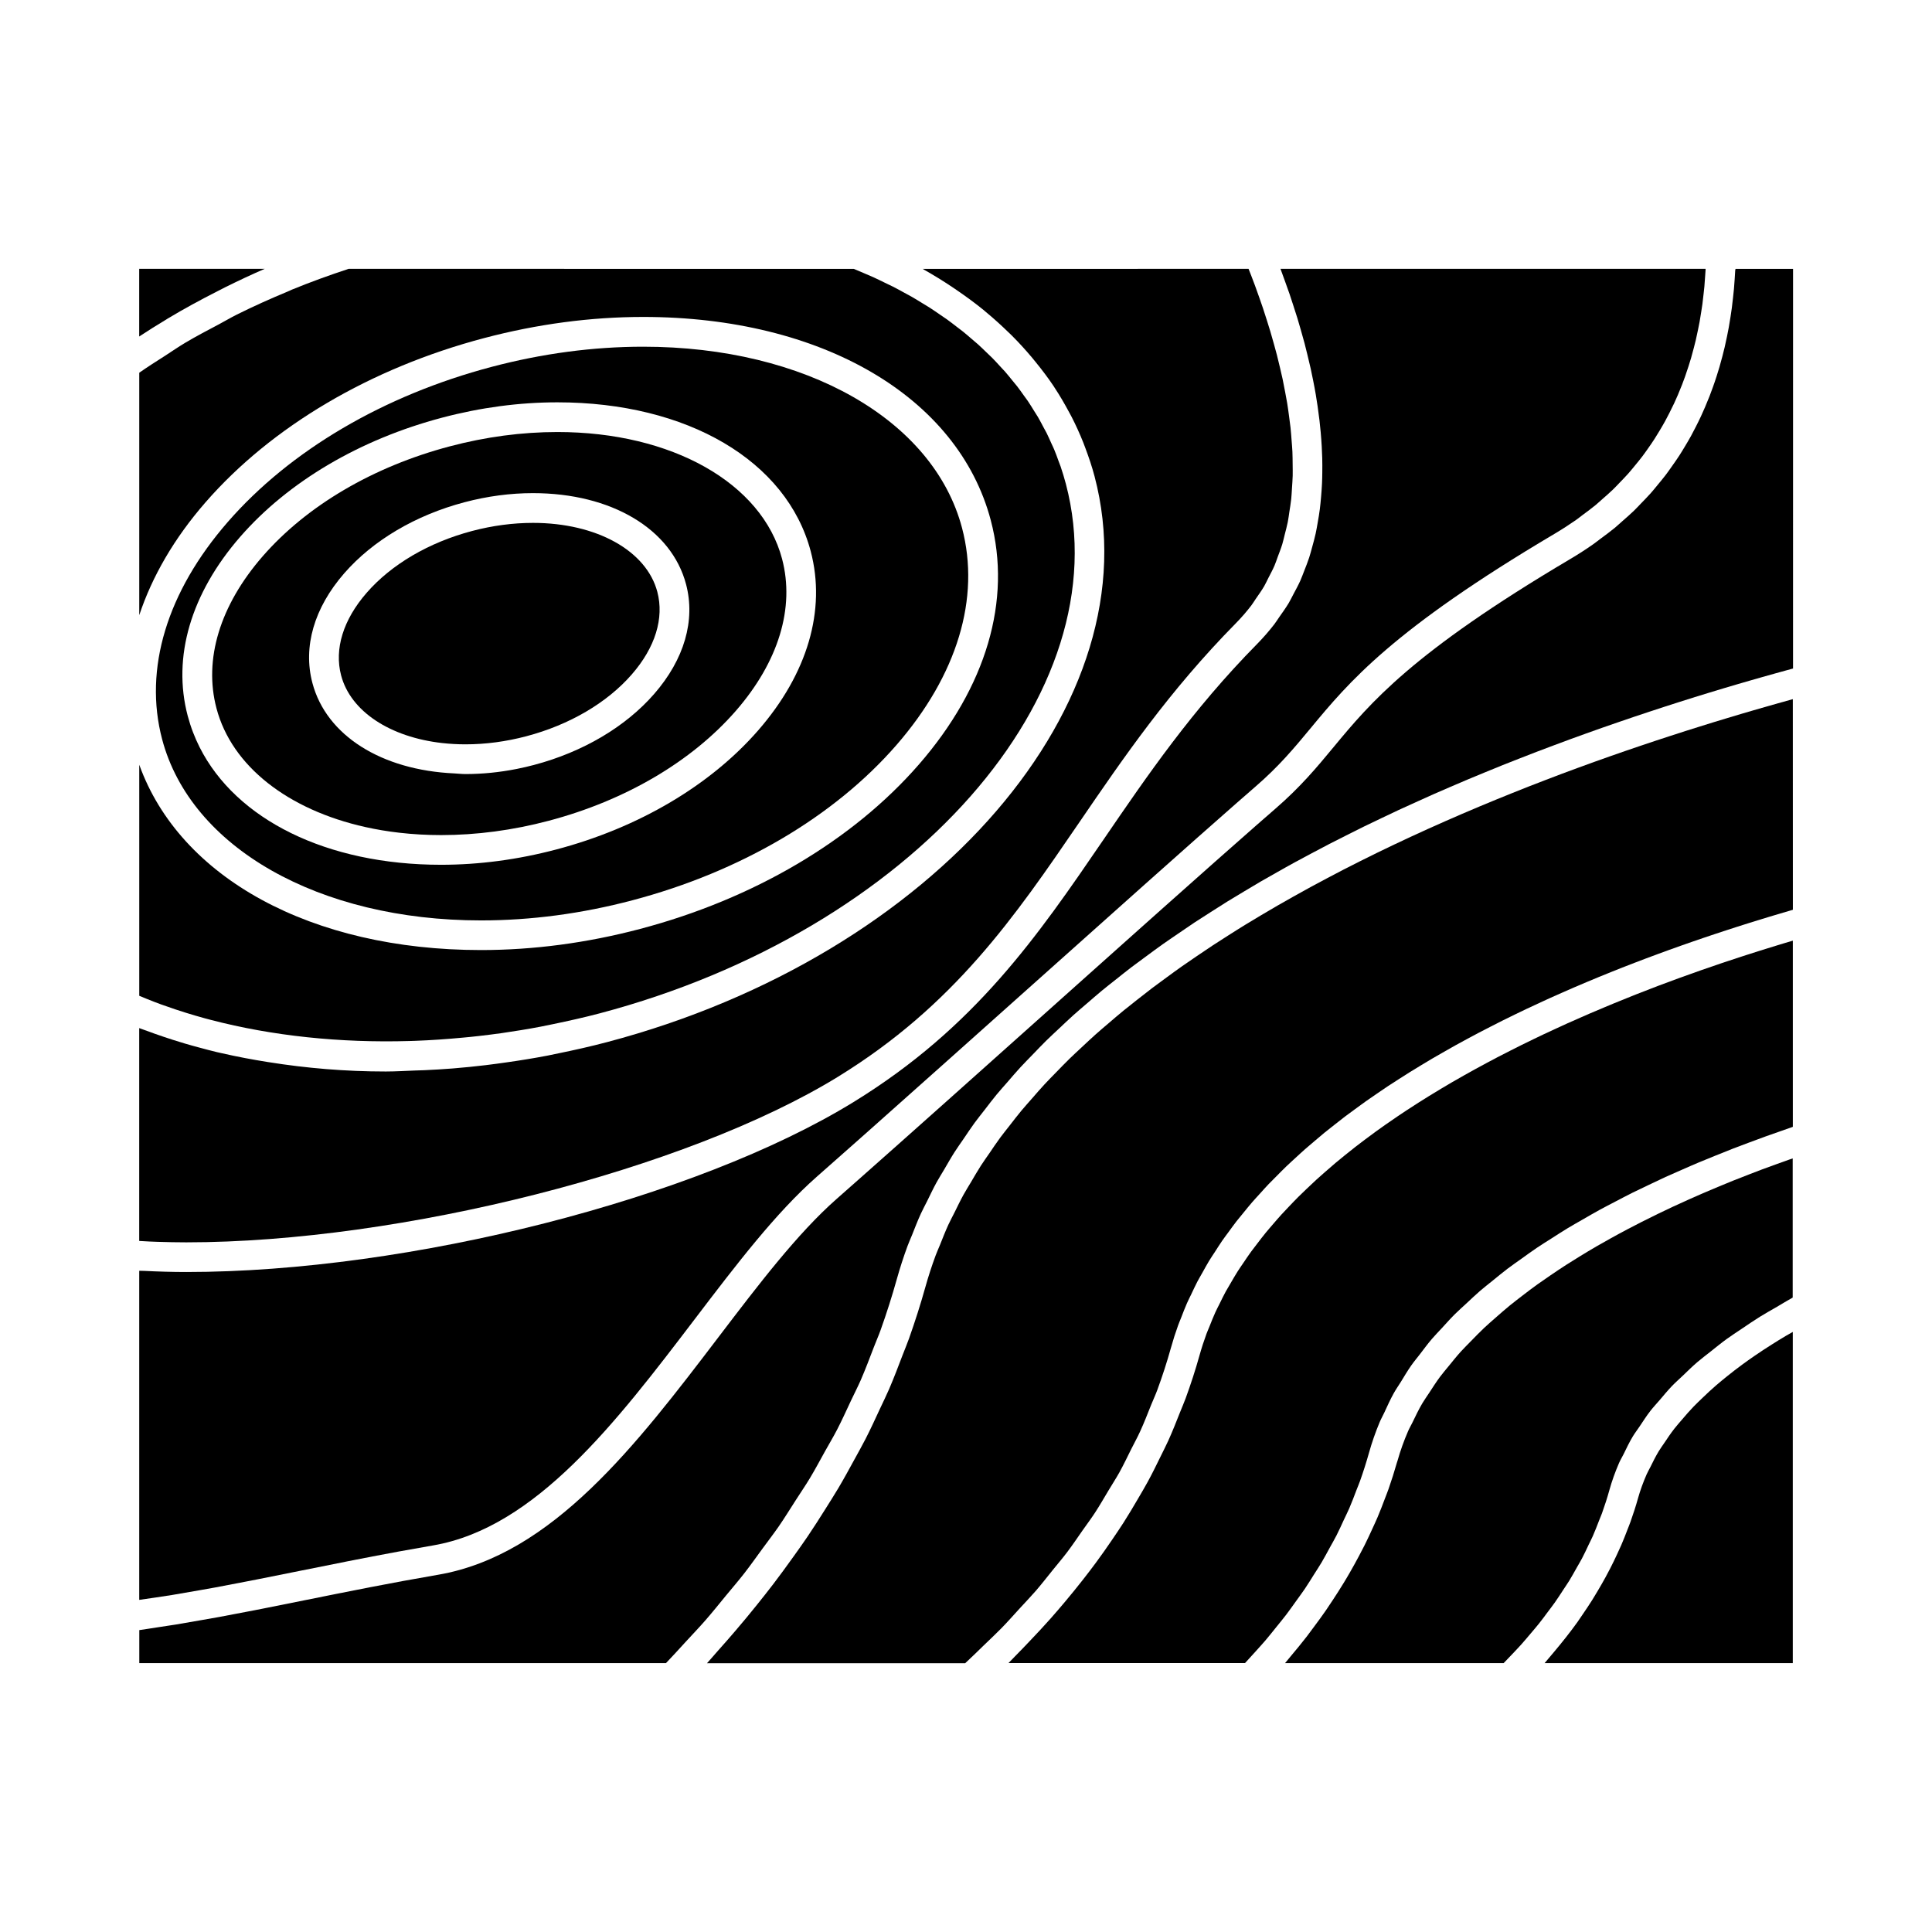
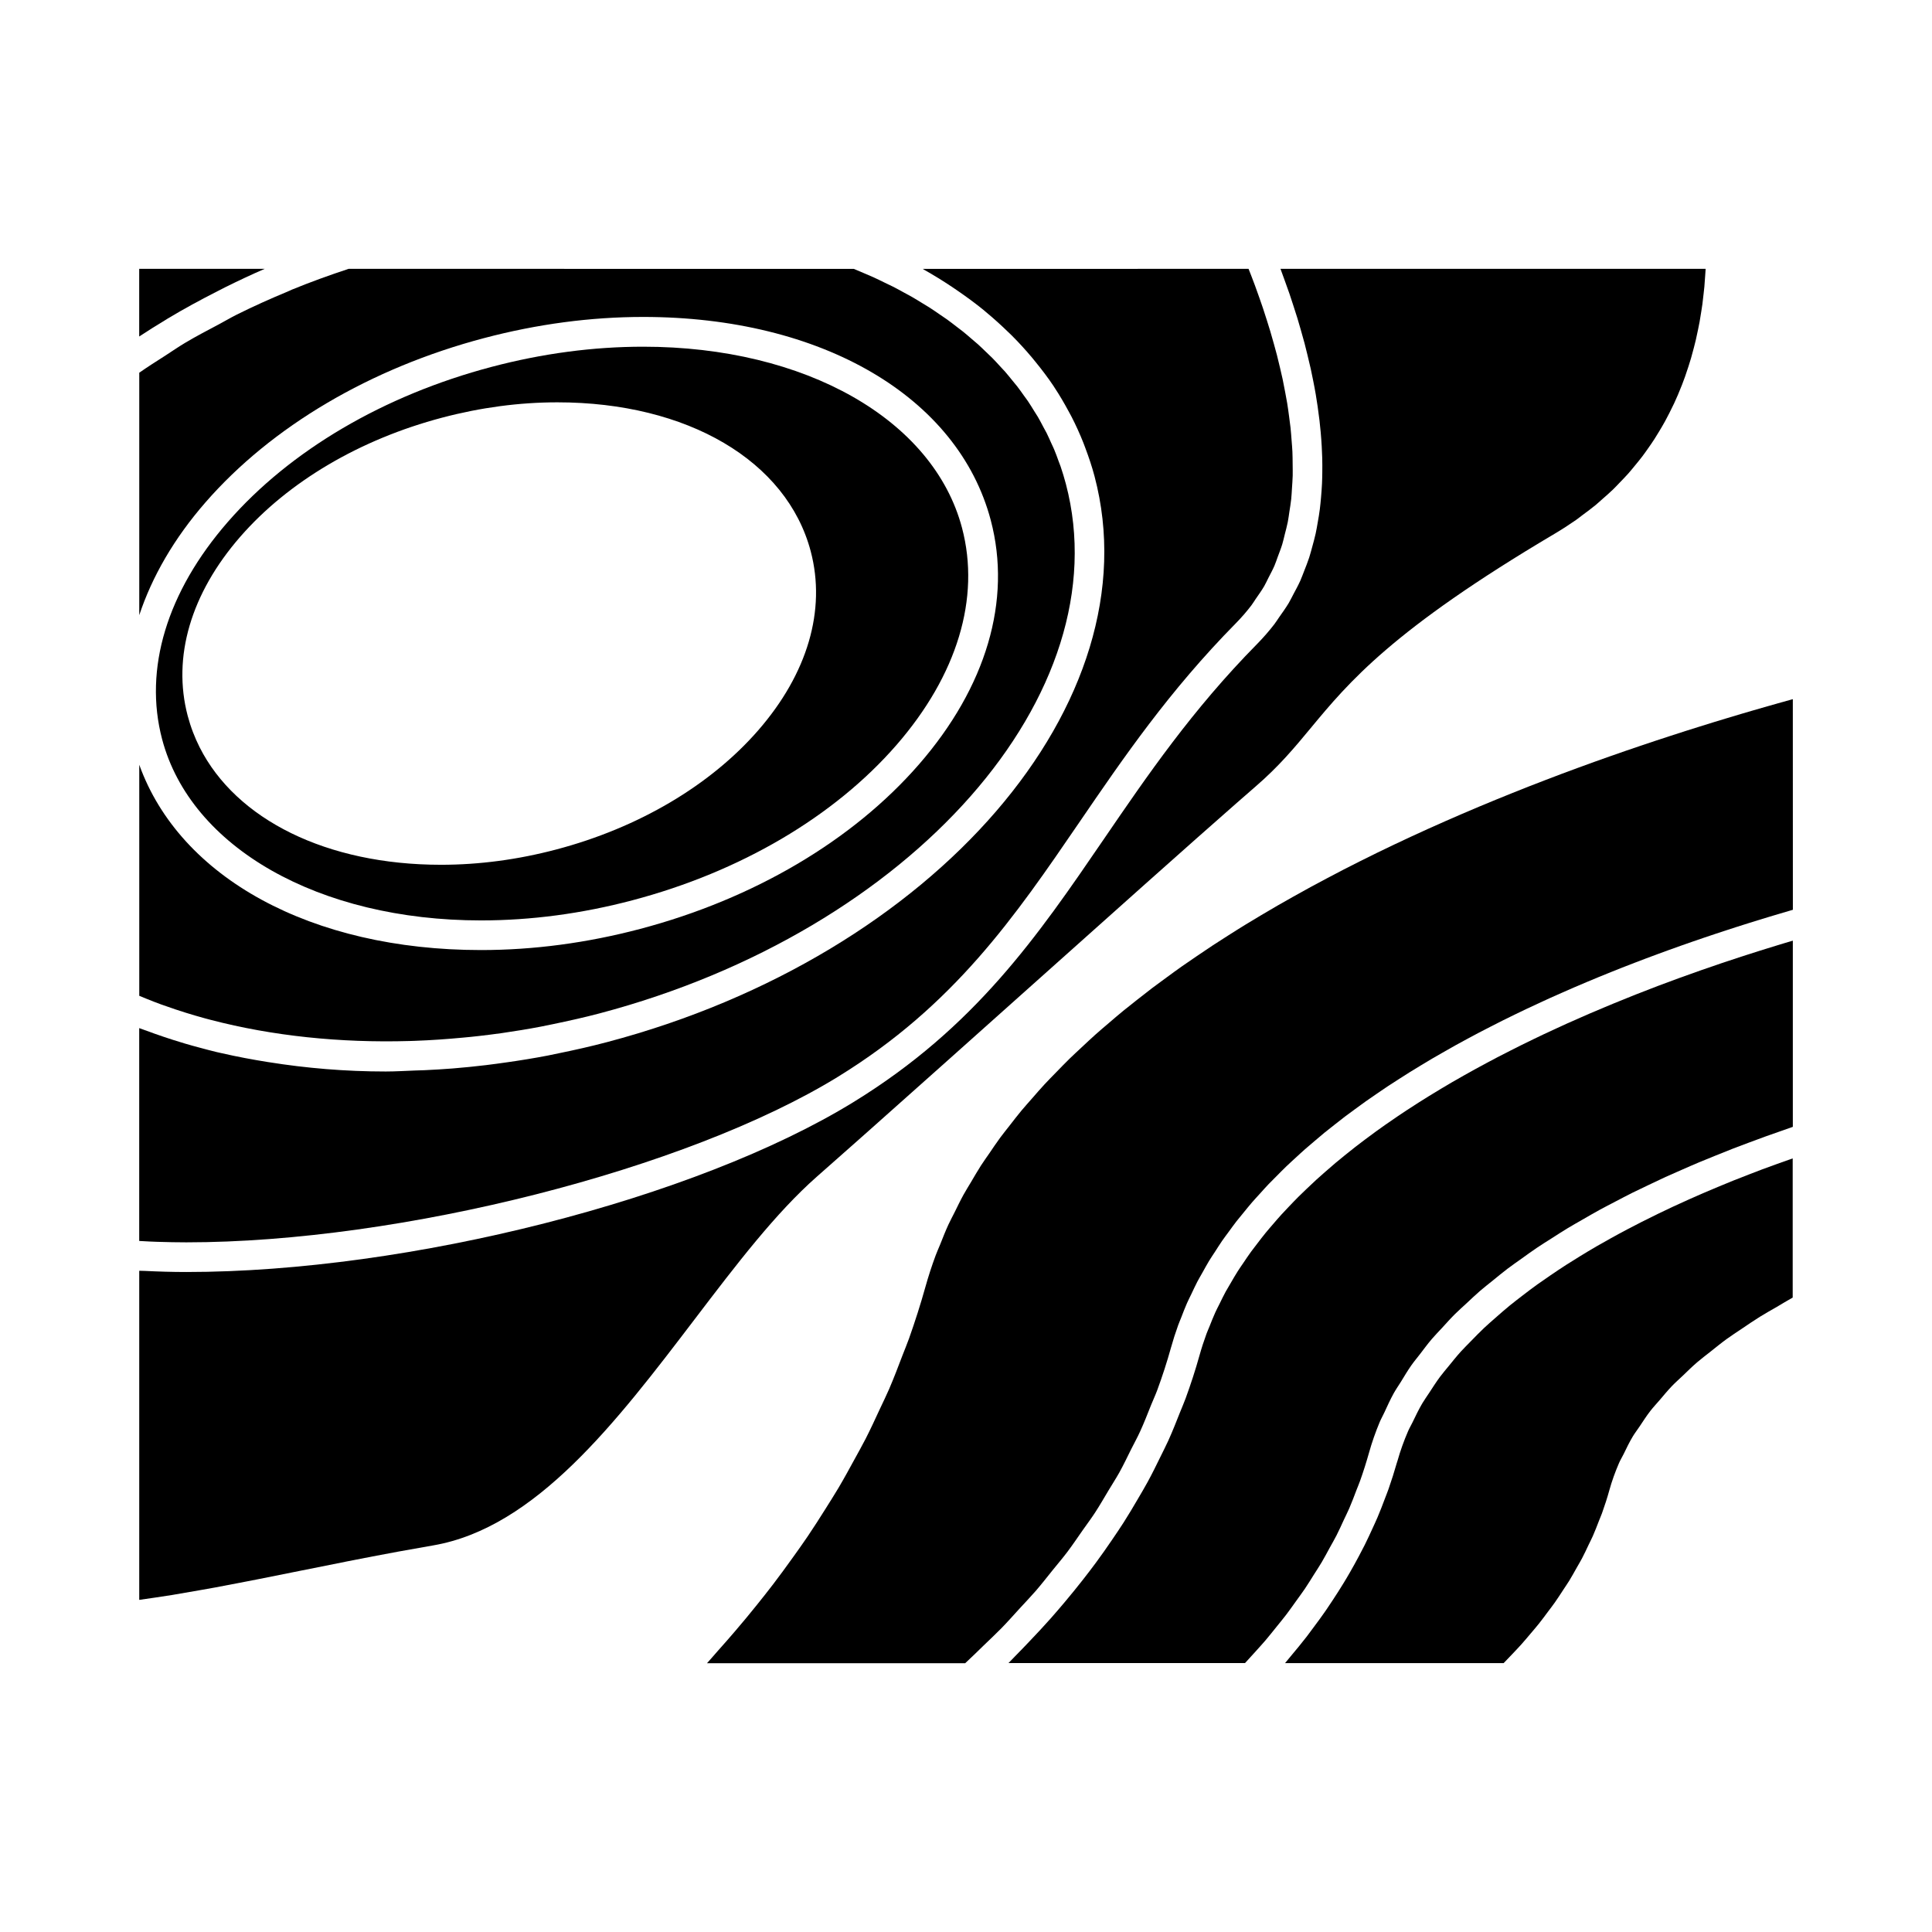
<svg xmlns="http://www.w3.org/2000/svg" fill="#000000" width="800px" height="800px" version="1.1" viewBox="144 144 512 512">
  <g>
    <path d="m188.5 228.39c4.246-2.551 8.645-4.93 13.125-7.211 0.703-0.355 1.395-0.723 2.098-1.074 3.418-1.691 6.875-3.328 10.418-4.856h-33.25v17.926c2.281-1.512 4.613-2.961 6.969-4.383 0.215-0.129 0.426-0.273 0.641-0.402z" />
    <path d="m186.6 410.15c1.242 0.453 2.508 0.891 3.777 1.312 0.98 0.332 1.973 0.645 2.969 0.957 1.625 0.5 3.266 0.988 4.922 1.438 0.535 0.148 1.082 0.285 1.621 0.43 16.27 4.242 34.164 6.125 52.645 5.59 0.52-0.016 1.035-0.031 1.555-0.051 4.152-0.152 8.332-0.445 12.527-0.84 1.438-0.137 2.871-0.262 4.312-0.438 2.027-0.23 4.047-0.488 6.078-0.77 3.438-0.5 6.875-1.051 10.312-1.711 1.105-0.211 2.215-0.453 3.32-0.676 4.082-0.852 8.164-1.754 12.238-2.832 82.805-21.875 138.24-84.82 123.59-140.32-0.414-1.555-0.875-3.09-1.391-4.613-0.164-0.484-0.367-0.949-0.539-1.426-0.371-1.027-0.738-2.062-1.164-3.07-0.219-0.539-0.488-1.059-0.73-1.594-0.418-0.934-0.824-1.867-1.281-2.785-0.27-0.531-0.57-1.043-0.852-1.574-0.477-0.898-0.945-1.805-1.457-2.688-0.305-0.516-0.641-1.008-0.957-1.516-0.539-0.875-1.07-1.754-1.648-2.609-0.355-0.531-0.75-1.035-1.125-1.559-0.582-0.812-1.148-1.637-1.77-2.43-0.398-0.516-0.836-1.012-1.25-1.523-0.641-0.781-1.258-1.57-1.93-2.336-0.438-0.492-0.902-0.973-1.348-1.453-0.691-0.754-1.375-1.512-2.106-2.246-0.484-0.488-1.004-0.957-1.5-1.438-0.734-0.707-1.457-1.422-2.219-2.109-0.523-0.473-1.086-0.922-1.625-1.387-0.781-0.676-1.559-1.359-2.379-2.016-0.551-0.445-1.145-0.871-1.715-1.312-0.84-0.645-1.668-1.297-2.539-1.922-0.598-0.43-1.227-0.84-1.844-1.258-0.883-0.609-1.758-1.219-2.676-1.812-0.641-0.41-1.309-0.793-1.957-1.195-0.93-0.566-1.848-1.145-2.801-1.691-0.691-0.398-1.418-0.77-2.125-1.16-0.957-0.52-1.898-1.051-2.883-1.547-0.75-0.383-1.527-0.738-2.289-1.105-0.98-0.477-1.953-0.961-2.961-1.418-0.793-0.363-1.617-0.699-2.426-1.043-0.902-0.387-1.793-0.777-2.719-1.148l-133.87-0.012c-5.129 1.691-10.16 3.516-15.055 5.519-0.383 0.156-0.734 0.348-1.113 0.504-4.582 1.898-9.074 3.914-13.434 6.086-1.637 0.812-3.168 1.738-4.769 2.586-3.027 1.605-6.07 3.191-8.984 4.93-1.832 1.09-3.555 2.297-5.336 3.441-2.289 1.465-4.594 2.918-6.797 4.465v64.246c3.387-10.195 9.199-20.305 17.539-29.879 17.535-20.133 43.758-35.598 73.84-43.543 14.07-3.715 28.254-5.606 42.172-5.606 47.301 0 83.461 21.148 92.109 53.883 5.602 21.203-1.18 44.199-19.082 64.754-17.535 20.137-43.758 35.602-73.84 43.543-14.066 3.715-28.25 5.602-42.164 5.602h-0.004c-44.961 0-79.789-19.125-90.57-49.105v61.23c0.66 0.277 1.328 0.547 2.004 0.82 1.219 0.496 2.445 0.973 3.695 1.43z" />
-     <path d="m603.85 215.68c-0.035 0.746-0.094 1.512-0.141 2.266-0.059 0.871-0.109 1.738-0.195 2.625-0.066 0.762-0.156 1.531-0.242 2.297-0.102 0.906-0.199 1.816-0.32 2.738-0.105 0.766-0.227 1.543-0.34 2.32-0.148 0.945-0.293 1.883-0.469 2.84-0.141 0.781-0.305 1.57-0.461 2.356-0.195 0.957-0.398 1.91-0.625 2.875-0.188 0.797-0.395 1.594-0.598 2.398-0.246 0.961-0.516 1.922-0.793 2.887-0.234 0.805-0.488 1.609-0.746 2.414-0.309 0.973-0.641 1.941-0.988 2.906-0.289 0.805-0.582 1.602-0.891 2.402-0.379 0.973-0.777 1.938-1.195 2.906-0.34 0.797-0.691 1.594-1.066 2.394-0.445 0.965-0.93 1.926-1.418 2.887-0.402 0.789-0.805 1.574-1.234 2.356-0.531 0.961-1.09 1.91-1.664 2.856-0.461 0.766-0.922 1.539-1.418 2.305-0.613 0.949-1.273 1.879-1.938 2.816-0.523 0.746-1.039 1.492-1.594 2.227-0.707 0.934-1.477 1.852-2.234 2.769-0.586 0.715-1.16 1.434-1.785 2.137-0.82 0.922-1.711 1.828-2.586 2.734-0.641 0.66-1.258 1.332-1.93 1.984-0.973 0.938-2.019 1.844-3.055 2.75-0.672 0.586-1.309 1.191-2.004 1.77-1.191 0.98-2.473 1.922-3.746 2.859-0.637 0.469-1.223 0.961-1.879 1.418-1.973 1.387-4.039 2.723-6.215 4.008-41.965 24.832-52.969 38.105-62.676 49.82-4.496 5.426-8.75 10.547-15.473 16.367-1.441 1.25-3.074 2.672-4.875 4.25-6.406 5.609-15.023 13.262-24.766 21.938-2.082 1.859-4.203 3.746-6.387 5.695-4.344 3.879-8.844 7.894-13.473 12.035-0.965 0.859-1.922 1.715-2.891 2.582-2.625 2.34-5.254 4.695-7.918 7.078-18.059 16.145-36.383 32.527-50.223 44.762-1.977 1.746-3.863 3.41-5.641 4.981-10.395 9.152-20.59 22.531-31.371 36.688-21.629 28.398-43.984 57.754-74.27 62.949-12.492 2.141-24.051 4.477-35.23 6.727-3.836 0.77-7.625 1.539-11.383 2.281-1.297 0.25-2.57 0.492-3.856 0.746-2.551 0.492-5.102 0.988-7.637 1.453-1.469 0.273-2.945 0.52-4.41 0.777-2.312 0.41-4.633 0.82-6.949 1.203-1.594 0.258-3.203 0.488-4.809 0.734-1.645 0.246-3.281 0.523-4.93 0.75v8.75h139.57c1.816-1.879 3.519-3.789 5.266-5.684 1.77-1.922 3.602-3.832 5.289-5.773 1.863-2.137 3.59-4.305 5.363-6.461 1.594-1.938 3.258-3.856 4.781-5.809 1.723-2.211 3.297-4.457 4.93-6.68 1.418-1.941 2.906-3.863 4.258-5.816 1.578-2.289 3-4.613 4.488-6.922 1.238-1.938 2.555-3.852 3.731-5.801 1.438-2.387 2.719-4.809 4.059-7.215 1.055-1.898 2.195-3.789 3.184-5.703 1.324-2.555 2.481-5.144 3.695-7.719 0.844-1.801 1.777-3.59 2.57-5.398 1.27-2.918 2.367-5.863 3.5-8.805 0.57-1.5 1.238-2.984 1.777-4.496 1.594-4.465 3.027-8.957 4.289-13.477 0.836-2.981 1.785-5.918 2.852-8.812 0.363-0.988 0.809-1.938 1.195-2.914 0.75-1.891 1.48-3.789 2.332-5.641 0.516-1.129 1.117-2.219 1.668-3.332 0.812-1.652 1.602-3.328 2.492-4.949 0.652-1.18 1.375-2.32 2.062-3.488 0.891-1.516 1.746-3.043 2.703-4.535 0.75-1.18 1.578-2.32 2.371-3.481 0.977-1.434 1.922-2.883 2.953-4.289 0.852-1.16 1.77-2.289 2.656-3.434 1.055-1.359 2.078-2.734 3.184-4.066 0.949-1.148 1.961-2.262 2.949-3.394 1.117-1.289 2.215-2.594 3.387-3.856 1.035-1.125 2.125-2.215 3.195-3.32 1.191-1.227 2.356-2.473 3.586-3.68 1.105-1.09 2.273-2.152 3.41-3.223 1.254-1.18 2.492-2.371 3.785-3.531 1.176-1.059 2.402-2.082 3.606-3.121 1.312-1.129 2.613-2.273 3.957-3.387 1.242-1.027 2.531-2.027 3.805-3.035 1.359-1.082 2.707-2.168 4.094-3.227 1.309-0.992 2.641-1.957 3.969-2.934 1.406-1.035 2.797-2.074 4.231-3.086 1.355-0.961 2.734-1.883 4.106-2.824 1.449-0.992 2.891-1.988 4.359-2.965 1.387-0.914 2.797-1.801 4.199-2.699 1.492-0.957 2.977-1.914 4.481-2.844 1.422-0.875 2.859-1.73 4.293-2.594 1.523-0.906 3.039-1.832 4.57-2.719 1.453-0.844 2.922-1.664 4.387-2.492 1.539-0.867 3.07-1.742 4.625-2.586 1.477-0.809 2.961-1.59 4.449-2.383 1.559-0.828 3.117-1.664 4.688-2.473 1.492-0.77 2.992-1.523 4.488-2.273 1.562-0.789 3.129-1.574 4.691-2.348 1.523-0.746 3.039-1.465 4.559-2.188 1.555-0.738 3.113-1.484 4.664-2.211 1.516-0.703 3.023-1.387 4.539-2.066 1.574-0.715 3.144-1.426 4.711-2.121 1.492-0.656 2.969-1.297 4.461-1.938 1.578-0.676 3.152-1.359 4.727-2.019 1.492-0.629 2.969-1.234 4.457-1.844 1.547-0.641 3.098-1.273 4.641-1.895 1.484-0.594 2.953-1.172 4.43-1.746 1.527-0.598 3.051-1.195 4.559-1.773 1.465-0.562 2.918-1.105 4.367-1.648 1.5-0.562 2.996-1.125 4.481-1.668 1.422-0.52 2.824-1.027 4.231-1.531 1.484-0.535 2.965-1.066 4.434-1.578 1.387-0.488 2.75-0.961 4.121-1.426 1.441-0.5 2.875-0.988 4.297-1.469 1.34-0.453 2.656-0.887 3.973-1.324 1.41-0.469 2.812-0.93 4.199-1.375 1.27-0.414 2.519-0.809 3.762-1.207 1.387-0.441 2.754-0.875 4.109-1.297 1.211-0.379 2.398-0.738 3.586-1.102 1.328-0.41 2.641-0.805 3.93-1.191 1.133-0.34 2.242-0.668 3.348-0.992 1.289-0.379 2.562-0.75 3.809-1.105 1.066-0.309 2.106-0.605 3.137-0.898 1.211-0.34 2.398-0.676 3.57-1.004 0.98-0.273 1.938-0.539 2.887-0.797 0.57-0.156 1.18-0.332 1.742-0.477l0.004-105.91h-15.23c-0.07 0.141-0.078 0.293-0.09 0.43z" />
    <path d="m615.1 394.49c-0.902 0.273-1.852 0.566-2.785 0.859-0.641 0.199-1.258 0.387-1.91 0.594-1.027 0.324-2.098 0.668-3.164 1.008-0.613 0.199-1.207 0.383-1.828 0.586-1.203 0.387-2.441 0.805-3.68 1.219-0.516 0.172-1.012 0.332-1.531 0.508-3.562 1.203-7.269 2.5-11.074 3.883-0.301 0.109-0.609 0.227-0.914 0.336-1.594 0.582-3.195 1.176-4.828 1.793-0.613 0.23-1.238 0.477-1.859 0.719-1.328 0.508-2.66 1.023-4.008 1.555-0.746 0.293-1.5 0.605-2.25 0.906-1.238 0.5-2.481 0.992-3.731 1.512-0.805 0.332-1.609 0.672-2.418 1.012-1.219 0.508-2.441 1.02-3.668 1.547-0.824 0.355-1.66 0.73-2.488 1.09-1.207 0.531-2.418 1.059-3.637 1.605-0.867 0.387-1.73 0.793-2.598 1.191-1.191 0.547-2.379 1.09-3.57 1.652-0.883 0.414-1.758 0.844-2.641 1.266-1.18 0.566-2.356 1.133-3.531 1.723-0.887 0.441-1.773 0.891-2.664 1.344-1.164 0.586-2.332 1.188-3.496 1.789-0.898 0.469-1.793 0.949-2.691 1.426-1.133 0.605-2.273 1.211-3.394 1.836-0.914 0.504-1.82 1.012-2.734 1.527-1.105 0.625-2.211 1.254-3.312 1.891-0.914 0.531-1.82 1.07-2.731 1.617-1.082 0.645-2.156 1.297-3.223 1.957-0.902 0.551-1.793 1.117-2.691 1.684-1.059 0.672-2.113 1.355-3.164 2.043-0.875 0.578-1.746 1.16-2.617 1.746-1.039 0.703-2.066 1.41-3.086 2.125-0.859 0.605-1.711 1.207-2.555 1.82-1.004 0.723-1.988 1.457-2.969 2.199-0.836 0.629-1.668 1.258-2.492 1.898-0.965 0.75-1.914 1.516-2.859 2.281-0.805 0.652-1.605 1.309-2.398 1.969-0.922 0.777-1.832 1.57-2.734 2.363-0.766 0.676-1.539 1.348-2.293 2.035-0.887 0.809-1.754 1.637-2.617 2.461-0.723 0.691-1.453 1.387-2.164 2.094-0.844 0.84-1.66 1.699-2.477 2.555-0.684 0.715-1.363 1.422-2.027 2.152-0.797 0.875-1.559 1.77-2.324 2.66-0.629 0.734-1.27 1.457-1.875 2.203-0.75 0.914-1.453 1.848-2.168 2.777-0.57 0.75-1.16 1.492-1.711 2.246-0.691 0.957-1.344 1.93-2 2.906-0.516 0.762-1.043 1.508-1.531 2.277-0.641 1.008-1.227 2.035-1.828 3.066-0.441 0.762-0.906 1.512-1.328 2.277-0.594 1.09-1.129 2.211-1.676 3.32-0.355 0.723-0.746 1.438-1.074 2.172-0.566 1.25-1.066 2.519-1.57 3.793-0.246 0.625-0.535 1.238-0.766 1.867-0.703 1.914-1.332 3.852-1.883 5.824-1.066 3.816-2.297 7.594-3.668 11.348-0.453 1.238-0.996 2.457-1.484 3.688-0.988 2.504-1.973 5-3.09 7.473-0.66 1.453-1.41 2.891-2.113 4.34-1.086 2.219-2.172 4.441-3.371 6.633-0.828 1.523-1.73 3.027-2.613 4.539-1.219 2.09-2.457 4.172-3.773 6.234-0.988 1.539-2.027 3.066-3.066 4.594-1.363 2.004-2.766 4.004-4.231 5.988-1.125 1.527-2.289 3.039-3.469 4.551-1.531 1.957-3.113 3.898-4.734 5.832-1.254 1.492-2.519 2.969-3.824 4.445-1.711 1.926-3.488 3.836-5.301 5.734-1.359 1.434-2.719 2.867-4.129 4.281-0.594 0.594-1.133 1.203-1.738 1.801h62.684c0.918-0.98 1.801-1.969 2.688-2.953 0.914-1.023 1.859-2.043 2.738-3.074 1.023-1.203 1.977-2.414 2.953-3.625 0.844-1.051 1.715-2.09 2.519-3.148 0.934-1.223 1.793-2.461 2.684-3.699 0.762-1.066 1.555-2.125 2.281-3.195 0.844-1.25 1.617-2.519 2.41-3.777 0.676-1.074 1.391-2.144 2.031-3.227 0.766-1.297 1.457-2.609 2.172-3.914 0.582-1.066 1.203-2.125 1.754-3.195 0.707-1.387 1.328-2.785 1.977-4.184 0.473-1.008 0.98-2.016 1.422-3.027 0.688-1.59 1.281-3.195 1.895-4.801 0.32-0.836 0.684-1.664 0.98-2.508 0.871-2.449 1.652-4.922 2.352-7.406 0.77-2.769 1.723-5.469 2.824-8.109 0.363-0.871 0.84-1.695 1.238-2.555 0.805-1.738 1.586-3.484 2.523-5.164 0.555-0.996 1.227-1.945 1.832-2.922 0.914-1.48 1.785-2.977 2.797-4.414 0.715-1.02 1.531-1.977 2.297-2.977 1.023-1.332 2.012-2.688 3.117-3.984 0.855-1.004 1.801-1.957 2.703-2.938 1.125-1.223 2.215-2.461 3.406-3.648 0.98-0.977 2.035-1.898 3.059-2.852 1.219-1.133 2.402-2.277 3.68-3.375 1.082-0.93 2.231-1.816 3.348-2.723 1.309-1.059 2.586-2.129 3.941-3.152 1.172-0.883 2.394-1.727 3.594-2.582 1.379-0.988 2.738-1.984 4.156-2.938 1.242-0.84 2.531-1.637 3.805-2.445 1.438-0.918 2.859-1.848 4.328-2.734 1.312-0.789 2.644-1.539 3.977-2.305 1.484-0.855 2.953-1.715 4.465-2.539 1.363-0.746 2.746-1.453 4.121-2.172 1.516-0.789 3.019-1.59 4.543-2.352 1.395-0.691 2.801-1.355 4.215-2.027 1.539-0.734 3.07-1.469 4.613-2.18 1.418-0.645 2.832-1.258 4.258-1.879 1.543-0.676 3.082-1.359 4.625-2.004 1.426-0.598 2.852-1.172 4.273-1.746 1.539-0.621 3.074-1.242 4.609-1.844 1.426-0.551 2.84-1.082 4.258-1.609 1.512-0.566 3.012-1.133 4.512-1.668 1.426-0.516 2.84-1.004 4.25-1.496 0.98-0.34 1.977-0.707 2.953-1.039v-49.344c-0.641 0.188-1.301 0.387-1.961 0.582-0.684 0.219-1.352 0.41-2.055 0.621z" />
    <path d="m271.47 387.92c13.234 0 26.742-1.793 40.156-5.344 28.574-7.547 53.402-22.148 69.914-41.102 16.137-18.531 22.32-38.98 17.406-57.574-7.594-28.723-41.547-48.02-84.5-48.02-13.234 0-26.75 1.801-40.164 5.344-28.574 7.547-53.402 22.141-69.914 41.102-16.145 18.531-22.32 38.977-17.406 57.574 7.59 28.719 41.547 48.02 84.508 48.02zm-76.305-49.82c-0.551-1.426-1.023-2.898-1.422-4.394-4.113-15.57 0.828-32.422 13.922-47.457 12.723-14.605 31.723-25.82 53.52-31.57 10.18-2.691 20.453-4.059 30.527-4.059 34.449 0 60.797 15.496 67.137 39.477 4.113 15.57-0.828 32.426-13.922 47.457-12.723 14.605-31.723 25.82-53.52 31.57-10.18 2.691-20.445 4.051-30.523 4.051-30.285 0-54.312-11.973-63.984-31.152-0.637-1.27-1.223-2.582-1.734-3.922z" />
    <path d="m185.89 473.1c2.445 0.078 4.934 0.133 7.488 0.133 56.809 0 132.66-19.27 172.69-43.875 30.828-18.945 46.91-42.484 63.941-67.398 11.715-17.141 23.832-34.863 41.527-52.812 1.5-1.527 2.871-3.113 4.121-4.754 0.418-0.547 0.75-1.141 1.141-1.699 0.777-1.117 1.574-2.231 2.25-3.394 0.402-0.699 0.719-1.426 1.086-2.141 0.555-1.082 1.145-2.152 1.621-3.266 0.336-0.777 0.586-1.59 0.883-2.383 0.402-1.09 0.84-2.168 1.176-3.281 0.258-0.844 0.441-1.715 0.656-2.57 0.277-1.102 0.582-2.188 0.805-3.312 0.18-0.898 0.289-1.816 0.426-2.723 0.172-1.113 0.363-2.219 0.484-3.352 0.102-0.934 0.137-1.879 0.199-2.824 0.074-1.129 0.164-2.258 0.195-3.402 0.02-0.957 0-1.926-0.012-2.891-0.012-1.145-0.012-2.281-0.062-3.434-0.047-0.98-0.133-1.969-0.211-2.949-0.09-1.148-0.164-2.297-0.289-3.449-0.109-0.992-0.25-1.984-0.383-2.977-0.152-1.148-0.305-2.297-0.492-3.449-0.164-0.996-0.355-1.996-0.547-2.992-0.215-1.141-0.426-2.281-0.668-3.418-0.215-0.996-0.445-1.988-0.684-2.981-0.27-1.133-0.535-2.266-0.824-3.391-0.25-0.988-0.523-1.957-0.797-2.934-0.316-1.117-0.625-2.234-0.957-3.348-0.289-0.965-0.594-1.922-0.891-2.875-0.348-1.098-0.699-2.195-1.059-3.281-0.32-0.938-0.641-1.863-0.965-2.793-0.379-1.074-0.762-2.144-1.148-3.203-0.336-0.906-0.676-1.801-1.02-2.691-0.227-0.586-0.457-1.172-0.688-1.746l-86.344 0.008c0.125 0.074 0.234 0.152 0.367 0.227 2.562 1.449 5.023 2.969 7.398 4.555 0.5 0.332 0.988 0.668 1.48 1.008 2.363 1.625 4.648 3.301 6.816 5.059 0.215 0.172 0.414 0.363 0.625 0.535 2.035 1.684 3.969 3.426 5.82 5.223 0.34 0.332 0.691 0.652 1.023 0.98 1.891 1.883 3.668 3.832 5.352 5.832 0.348 0.414 0.688 0.836 1.023 1.25 1.68 2.066 3.285 4.172 4.746 6.356 0.082 0.125 0.156 0.258 0.242 0.383 1.402 2.113 2.664 4.289 3.852 6.496 0.227 0.426 0.469 0.844 0.688 1.273 1.156 2.25 2.199 4.555 3.133 6.902 0.184 0.469 0.355 0.945 0.535 1.418 0.918 2.449 1.758 4.934 2.43 7.477 15.766 59.695-42.188 126.96-129.19 149.94-4.266 1.129-8.555 2.094-12.844 2.969-0.977 0.203-1.945 0.418-2.918 0.605-3.586 0.688-7.168 1.27-10.746 1.777-1.875 0.273-3.742 0.523-5.609 0.75-2.938 0.348-5.879 0.652-8.801 0.883-2.508 0.203-5 0.34-7.5 0.461-0.828 0.035-1.66 0.051-2.492 0.082-2.578 0.094-5.164 0.262-7.731 0.262h-0.004c-10.66 0-21.059-0.875-31.066-2.481-0.051-0.012-0.105-0.016-0.152-0.02-4.137-0.66-8.219-1.422-12.207-2.34-0.445-0.105-0.902-0.195-1.355-0.301-1.512-0.363-2.992-0.762-4.477-1.16-1.285-0.34-2.57-0.691-3.836-1.066-1.156-0.34-2.297-0.699-3.438-1.059-1.574-0.504-3.133-1.035-4.676-1.578-0.93-0.332-1.859-0.656-2.769-1.004-0.453-0.168-0.918-0.32-1.363-0.492v56.406c0.922 0.051 1.832 0.109 2.777 0.152 0.73 0.023 1.465 0.062 2.215 0.086z" />
-     <path d="m240.79 363.17c2.914 0.652 5.934 1.16 9.059 1.516 3.562 0.41 7.254 0.621 11.043 0.621 9.395 0 18.988-1.273 28.52-3.793 20.285-5.359 37.895-15.703 49.594-29.133 11.324-13.004 15.676-27.312 12.25-40.277-5.316-20.105-29.238-33.613-59.527-33.613-9.398 0-18.992 1.273-28.52 3.793-20.285 5.359-37.895 15.703-49.594 29.133-11.324 13.004-15.676 27.312-12.25 40.277 4.051 15.395 19.027 26.922 39.426 31.477zm-5.57-67.234c7.598-8.727 18.918-15.418 31.887-18.84 6.047-1.602 12.148-2.41 18.141-2.41 20.766 0 36.688 9.477 40.562 24.141 2.531 9.582-0.461 19.902-8.43 29.055-7.598 8.727-18.918 15.418-31.887 18.84-1.512 0.398-3.027 0.75-4.543 1.051-4.551 0.902-9.102 1.359-13.594 1.359-1.023 0-1.973-0.125-2.969-0.172-19.277-0.875-33.914-10.023-37.598-23.969-2.535-9.59 0.457-19.902 8.43-29.055z" />
    <path d="m189.77 566.66c2.305-0.379 4.613-0.781 6.922-1.195 1.402-0.246 2.797-0.488 4.203-0.746 2.625-0.488 5.266-0.996 7.91-1.512 1.098-0.215 2.184-0.414 3.281-0.637 3.195-0.637 6.422-1.281 9.684-1.938 0.52-0.105 1.02-0.203 1.539-0.309 8.43-1.699 17.066-3.441 26.176-5.121 3.039-0.555 6.125-1.105 9.277-1.648 27.23-4.672 48.645-32.777 69.344-59.957 11.031-14.484 21.449-28.16 32.434-37.828 3.098-2.723 6.559-5.789 10.223-9.035 1.387-1.227 2.809-2.488 4.258-3.777 12.348-10.969 26.906-23.984 41.348-36.887 21.969-19.637 42.867-38.32 55.512-49.398 1.805-1.586 3.441-3.012 4.891-4.266 6.234-5.391 10.281-10.27 14.562-15.434 10.117-12.203 21.59-26.035 64.73-51.566 1.977-1.172 3.856-2.394 5.652-3.648 0.598-0.418 1.133-0.867 1.715-1.297 1.156-0.859 2.32-1.711 3.402-2.602 0.645-0.535 1.234-1.09 1.859-1.637 0.934-0.82 1.875-1.637 2.75-2.481 0.621-0.598 1.188-1.211 1.773-1.82 0.793-0.824 1.602-1.645 2.348-2.488 0.566-0.641 1.09-1.301 1.633-1.953 0.688-0.836 1.379-1.668 2.027-2.519 0.516-0.676 0.988-1.363 1.477-2.051 0.598-0.852 1.195-1.699 1.746-2.562 0.453-0.699 0.875-1.406 1.301-2.109 0.52-0.871 1.035-1.738 1.516-2.613 0.387-0.715 0.766-1.426 1.129-2.152 0.445-0.875 0.883-1.758 1.297-2.644 0.336-0.73 0.656-1.453 0.973-2.184 0.379-0.887 0.746-1.777 1.09-2.672 0.285-0.73 0.555-1.453 0.812-2.184 0.32-0.898 0.625-1.801 0.906-2.699 0.23-0.723 0.457-1.441 0.672-2.168 0.262-0.906 0.504-1.812 0.738-2.715 0.184-0.715 0.371-1.422 0.535-2.129 0.215-0.906 0.402-1.816 0.586-2.719 0.141-0.699 0.289-1.395 0.414-2.082 0.168-0.914 0.309-1.82 0.445-2.723 0.102-0.66 0.215-1.328 0.301-1.984 0.125-0.945 0.227-1.867 0.324-2.801 0.066-0.598 0.141-1.203 0.195-1.801 0.09-0.992 0.152-1.969 0.215-2.945 0.031-0.508 0.078-1.027 0.105-1.531 0-0.082 0-0.164 0.004-0.246l-112.66-0.008c0.043 0.109 0.082 0.23 0.125 0.34 0.355 0.949 0.699 1.926 1.051 2.891 0.41 1.129 0.82 2.246 1.211 3.391 0.336 0.988 0.656 1.984 0.98 2.981 0.383 1.164 0.766 2.332 1.125 3.512 0.309 1.004 0.586 2.016 0.883 3.027 0.348 1.203 0.688 2.394 1.008 3.606 0.273 1.023 0.52 2.059 0.77 3.086 0.301 1.219 0.594 2.441 0.867 3.668 0.23 1.039 0.438 2.078 0.645 3.121 0.246 1.234 0.484 2.465 0.691 3.707 0.18 1.051 0.336 2.094 0.492 3.144 0.184 1.242 0.348 2.488 0.492 3.731 0.121 1.043 0.227 2.082 0.32 3.121 0.109 1.25 0.203 2.5 0.273 3.742 0.059 1.035 0.105 2.066 0.133 3.102 0.031 1.242 0.031 2.488 0.016 3.727-0.012 1.02-0.031 2.043-0.078 3.055-0.059 1.238-0.156 2.465-0.262 3.695-0.09 0.996-0.18 1.996-0.305 2.984-0.152 1.227-0.363 2.441-0.578 3.652-0.168 0.965-0.332 1.938-0.539 2.887-0.27 1.211-0.598 2.402-0.93 3.602-0.258 0.922-0.492 1.852-0.789 2.762-0.395 1.207-0.871 2.383-1.332 3.562-0.34 0.859-0.652 1.738-1.027 2.582-0.547 1.211-1.191 2.383-1.82 3.562-0.414 0.77-0.781 1.562-1.234 2.324-0.766 1.273-1.645 2.504-2.519 3.738-0.438 0.613-0.812 1.254-1.281 1.859-1.395 1.805-2.914 3.562-4.578 5.254-17.203 17.449-29.109 34.879-40.629 51.73-17.52 25.633-34.066 49.844-66.324 69.668-41.773 25.672-117.79 45.039-176.81 45.039-3.824 0-7.5-0.117-11.082-0.293-0.457-0.02-0.957-0.012-1.406-0.035v87.215c1.453-0.203 2.906-0.41 4.356-0.629 1.5-0.215 3.008-0.441 4.512-0.688z" />
-     <path d="m261.23 340.92c1.973 0.219 4.023 0.336 6.125 0.336 5.312 0 10.738-0.719 16.129-2.144 11.457-3.027 21.387-8.852 27.957-16.398 6.203-7.121 8.602-14.887 6.758-21.867-2.891-10.93-16.133-18.277-32.953-18.277-5.312 0-10.738 0.723-16.129 2.144-11.457 3.027-21.387 8.848-27.961 16.398-6.203 7.121-8.602 14.887-6.758 21.875 2.527 9.555 12.984 16.379 26.832 17.934z" />
-     <path d="m613.59 500.28c-1.574 0.992-3.106 1.996-4.586 3.012-1.125 0.77-2.219 1.547-3.285 2.332-1.402 1.027-2.738 2.066-4.039 3.113-0.988 0.797-1.969 1.594-2.898 2.398-1.234 1.066-2.387 2.144-3.516 3.234-0.844 0.809-1.699 1.617-2.492 2.441-1.074 1.117-2.051 2.25-3.019 3.391-0.691 0.809-1.418 1.617-2.051 2.434-0.934 1.195-1.746 2.414-2.562 3.633-0.523 0.781-1.098 1.555-1.574 2.348-0.82 1.359-1.5 2.738-2.18 4.121-0.332 0.668-0.73 1.328-1.023 2.004-0.902 2.066-1.668 4.156-2.262 6.269-0.586 2.098-1.258 4.184-1.996 6.254-0.242 0.684-0.523 1.363-0.789 2.047-0.523 1.387-1.07 2.766-1.66 4.141-0.34 0.789-0.707 1.574-1.074 2.356-0.582 1.266-1.191 2.523-1.832 3.777-0.414 0.805-0.836 1.602-1.27 2.398-0.676 1.242-1.391 2.477-2.125 3.711-0.453 0.766-0.902 1.527-1.379 2.281-0.836 1.328-1.715 2.641-2.617 3.953-0.438 0.637-0.852 1.281-1.301 1.91-1.969 2.746-4.121 5.449-6.371 8.117-0.395 0.473-0.781 0.938-1.188 1.41-0.398 0.457-0.762 0.922-1.164 1.379l65.77 0.004v-87.773c-0.613 0.355-1.266 0.703-1.863 1.059-1.246 0.738-2.461 1.492-3.652 2.246z" />
    <path d="m614.99 330.44c-0.883 0.246-1.746 0.488-2.648 0.746-1.254 0.355-2.562 0.738-3.856 1.113-0.988 0.289-1.961 0.566-2.977 0.871-1.258 0.367-2.562 0.766-3.852 1.156-1.117 0.336-2.227 0.668-3.371 1.02-1.285 0.395-2.602 0.805-3.914 1.219-1.203 0.371-2.394 0.746-3.609 1.133-1.332 0.426-2.691 0.867-4.051 1.309-1.254 0.41-2.508 0.812-3.789 1.238-1.371 0.453-2.766 0.922-4.16 1.395-1.312 0.441-2.625 0.887-3.953 1.344-1.402 0.484-2.824 0.98-4.242 1.48-1.363 0.477-2.731 0.961-4.109 1.457-1.426 0.516-2.875 1.043-4.324 1.574-1.402 0.516-2.801 1.035-4.219 1.562-1.441 0.539-2.902 1.098-4.359 1.66-1.453 0.555-2.906 1.117-4.371 1.691-1.449 0.566-2.906 1.148-4.367 1.738-1.484 0.598-2.977 1.195-4.473 1.812-1.457 0.598-2.922 1.207-4.387 1.82-1.512 0.637-3.023 1.273-4.535 1.926-1.469 0.629-2.938 1.27-4.41 1.922-1.523 0.668-3.039 1.344-4.559 2.031-1.477 0.668-2.953 1.344-4.43 2.027-1.516 0.703-3.035 1.41-4.543 2.129-1.477 0.699-2.949 1.41-4.418 2.125-1.527 0.746-3.051 1.5-4.57 2.262-1.457 0.73-2.914 1.469-4.367 2.215-1.516 0.781-3.027 1.574-4.539 2.379-1.441 0.766-2.883 1.531-4.32 2.312-1.512 0.824-3.019 1.66-4.519 2.504-1.418 0.793-2.828 1.59-4.231 2.402-1.5 0.867-2.984 1.746-4.473 2.629-1.379 0.824-2.766 1.652-4.137 2.492-1.477 0.902-2.934 1.832-4.387 2.754-1.355 0.859-2.707 1.723-4.047 2.598-1.434 0.945-2.852 1.906-4.266 2.867-1.316 0.891-2.633 1.789-3.938 2.703-1.406 0.988-2.781 2-4.16 3.008-1.266 0.922-2.531 1.848-3.773 2.785-1.363 1.035-2.703 2.09-4.039 3.144-1.211 0.961-2.43 1.91-3.621 2.883-1.312 1.074-2.582 2.172-3.863 3.269-1.164 0.992-2.336 1.977-3.469 2.992-1.254 1.117-2.465 2.262-3.684 3.402-1.098 1.023-2.203 2.043-3.273 3.082-1.195 1.172-2.34 2.363-3.5 3.555-1.027 1.055-2.066 2.094-3.059 3.168-1.129 1.219-2.203 2.465-3.289 3.711-0.949 1.082-1.914 2.152-2.832 3.25-1.066 1.273-2.062 2.586-3.074 3.883-0.859 1.102-1.746 2.188-2.57 3.305-0.992 1.344-1.91 2.723-2.844 4.094-0.766 1.113-1.559 2.211-2.289 3.344-0.918 1.422-1.746 2.887-2.609 4.34-0.656 1.113-1.359 2.211-1.977 3.336-0.852 1.543-1.605 3.121-2.383 4.691-0.535 1.082-1.117 2.137-1.621 3.227-0.809 1.758-1.508 3.562-2.227 5.359-0.379 0.938-0.809 1.859-1.16 2.812-1.02 2.762-1.938 5.566-2.731 8.414-1.27 4.555-2.723 9.078-4.312 13.578-0.535 1.516-1.18 3.012-1.754 4.519-1.129 2.969-2.258 5.941-3.519 8.879-0.77 1.785-1.648 3.547-2.473 5.32-1.223 2.641-2.434 5.281-3.773 7.898-0.957 1.867-2.004 3.715-3.019 5.574-1.359 2.492-2.719 4.984-4.184 7.457-1.125 1.891-2.324 3.769-3.504 5.648-1.516 2.402-3.039 4.809-4.656 7.191-1.273 1.883-2.617 3.754-3.957 5.625-1.676 2.34-3.379 4.676-5.148 6.996-1.422 1.859-2.891 3.711-4.375 5.559-1.848 2.297-3.731 4.582-5.68 6.848-1.559 1.828-3.152 3.641-4.777 5.453-0.93 1.035-1.785 2.09-2.734 3.117h68.422c1.699-1.559 3.289-3.148 4.922-4.727 1.547-1.5 3.16-2.992 4.641-4.508 1.723-1.758 3.301-3.559 4.938-5.344 1.422-1.547 2.898-3.086 4.258-4.648 1.559-1.812 2.981-3.652 4.461-5.481 1.27-1.574 2.609-3.137 3.816-4.734 1.418-1.875 2.691-3.777 4.016-5.672 1.113-1.586 2.293-3.16 3.344-4.762 1.281-1.961 2.414-3.953 3.602-5.93 0.938-1.57 1.957-3.129 2.84-4.707 1.148-2.066 2.141-4.168 3.184-6.262 0.766-1.527 1.609-3.039 2.312-4.582 1.082-2.34 1.988-4.711 2.938-7.078 0.531-1.316 1.141-2.617 1.633-3.941 1.363-3.711 2.578-7.441 3.625-11.211 0.566-2.031 1.207-4.035 1.922-6.008 0.246-0.688 0.547-1.359 0.812-2.043 0.492-1.27 0.977-2.551 1.527-3.801 0.348-0.793 0.754-1.562 1.129-2.352 0.531-1.105 1.035-2.231 1.605-3.32 0.426-0.809 0.902-1.602 1.348-2.398 0.582-1.039 1.145-2.082 1.762-3.106 0.492-0.812 1.035-1.602 1.555-2.402 0.637-0.98 1.25-1.969 1.914-2.934 0.562-0.812 1.172-1.602 1.754-2.402 0.676-0.922 1.34-1.859 2.051-2.769 0.625-0.797 1.285-1.578 1.93-2.367 0.723-0.883 1.434-1.773 2.188-2.644 0.684-0.789 1.402-1.555 2.106-2.332 0.766-0.844 1.516-1.695 2.305-2.519 0.738-0.77 1.512-1.531 2.273-2.293 0.805-0.805 1.59-1.617 2.414-2.402 0.781-0.754 1.602-1.484 2.402-2.227 0.844-0.77 1.676-1.555 2.539-2.312 0.824-0.73 1.68-1.438 2.523-2.156 0.875-0.746 1.746-1.496 2.644-2.231 0.867-0.703 1.746-1.395 2.629-2.082 0.914-0.719 1.82-1.441 2.754-2.152 0.902-0.688 1.828-1.355 2.746-2.027 0.938-0.688 1.867-1.379 2.824-2.051 0.938-0.668 1.898-1.312 2.852-1.969 0.961-0.656 1.914-1.316 2.891-1.969 0.973-0.645 1.957-1.27 2.938-1.898 0.988-0.629 1.969-1.266 2.961-1.883 0.996-0.621 2.004-1.223 3.008-1.836 1.004-0.605 2-1.207 3.008-1.801 1.023-0.605 2.059-1.188 3.086-1.773 1.008-0.578 2.019-1.156 3.039-1.723 1.051-0.582 2.106-1.148 3.164-1.723 1.012-0.547 2.027-1.09 3.043-1.625 1.07-0.562 2.141-1.105 3.219-1.66 1.023-0.523 2.047-1.043 3.07-1.559 1.082-0.539 2.164-1.066 3.242-1.59 1.023-0.492 2.047-0.992 3.066-1.477 1.098-0.52 2.199-1.027 3.301-1.539 1.02-0.469 2.035-0.938 3.055-1.402 1.102-0.492 2.199-0.98 3.301-1.465 1.023-0.453 2.043-0.898 3.066-1.34 1.09-0.469 2.18-0.93 3.266-1.387 1.027-0.438 2.051-0.859 3.082-1.285 1.09-0.445 2.184-0.887 3.273-1.328 1.008-0.402 2.016-0.805 3.019-1.203 1.086-0.43 2.168-0.844 3.242-1.258 1.008-0.387 2.012-0.77 3.012-1.148 1.082-0.41 2.156-0.805 3.234-1.203 0.977-0.355 1.945-0.715 2.914-1.066 1.07-0.387 2.137-0.766 3.203-1.145 0.961-0.336 1.914-0.672 2.867-1.004 1.066-0.367 2.121-0.73 3.168-1.086 0.918-0.309 1.828-0.621 2.734-0.918 1.066-0.352 2.121-0.703 3.168-1.043 0.883-0.289 1.758-0.57 2.633-0.855 1.035-0.332 2.059-0.656 3.07-0.973 0.867-0.273 1.727-0.539 2.578-0.805 1.012-0.316 2.019-0.621 3.012-0.918 0.809-0.242 1.602-0.484 2.398-0.719 1.008-0.301 2.004-0.594 2.996-0.883 0.324-0.094 0.668-0.199 0.988-0.293l-0.012-55.816c-0.137 0.035-0.262 0.074-0.398 0.109-1.211 0.332-2.477 0.688-3.731 1.039z" />
-     <path d="m615.01 452.43c-1.344 0.484-2.691 0.977-4.082 1.492-1.117 0.418-2.266 0.867-3.406 1.309-1.406 0.547-2.824 1.09-4.262 1.668-1.176 0.473-2.371 0.973-3.562 1.465-1.453 0.598-2.914 1.211-4.383 1.848-1.227 0.531-2.465 1.082-3.707 1.633-1.469 0.656-2.938 1.324-4.418 2.016-1.258 0.586-2.519 1.191-3.785 1.805-1.477 0.715-2.949 1.441-4.426 2.195-1.266 0.641-2.523 1.297-3.789 1.961-1.477 0.777-2.938 1.574-4.398 2.387-1.254 0.691-2.504 1.402-3.742 2.113-1.449 0.84-2.887 1.707-4.312 2.582-1.223 0.75-2.441 1.5-3.648 2.277-1.418 0.906-2.801 1.848-4.184 2.785-1.172 0.797-2.34 1.602-3.488 2.418-1.363 0.98-2.688 1.996-4.008 3.008-1.102 0.852-2.211 1.691-3.281 2.566-1.297 1.055-2.531 2.144-3.773 3.238-1.012 0.891-2.047 1.777-3.023 2.699-1.211 1.141-2.352 2.324-3.5 3.5-0.902 0.93-1.836 1.844-2.699 2.793-1.129 1.242-2.156 2.539-3.203 3.824-0.766 0.945-1.574 1.867-2.297 2.84-1.035 1.391-1.945 2.832-2.883 4.266-0.605 0.922-1.258 1.828-1.816 2.769-0.973 1.648-1.789 3.359-2.613 5.07-0.379 0.789-0.836 1.543-1.18 2.348-1.09 2.516-2.019 5.098-2.766 7.742-0.004 0.02-0.016 0.043-0.02 0.066-0.051 0.188-0.121 0.367-0.18 0.555-0.66 2.324-1.395 4.641-2.199 6.941-0.301 0.852-0.645 1.691-0.961 2.531-0.621 1.645-1.242 3.285-1.938 4.918-0.41 0.961-0.852 1.906-1.285 2.856-0.684 1.512-1.387 3.019-2.129 4.512-0.488 0.977-0.996 1.945-1.516 2.918-0.777 1.465-1.586 2.93-2.418 4.375-0.555 0.961-1.117 1.922-1.707 2.875-0.891 1.465-1.82 2.918-2.777 4.367-0.605 0.918-1.203 1.836-1.832 2.746-1.043 1.512-2.141 3.008-3.254 4.496-0.613 0.824-1.207 1.652-1.844 2.477-1.359 1.754-2.785 3.488-4.246 5.223-0.445 0.535-0.867 1.074-1.324 1.605-0.066 0.078-0.121 0.152-0.188 0.23h57.926c0.754-0.766 1.48-1.539 2.211-2.309 0.805-0.855 1.633-1.707 2.402-2.566 0.898-0.996 1.738-2.016 2.594-3.023 0.707-0.84 1.438-1.676 2.113-2.523 0.84-1.051 1.617-2.109 2.402-3.168 0.621-0.828 1.266-1.652 1.859-2.5 0.77-1.09 1.477-2.195 2.195-3.297 0.539-0.824 1.105-1.645 1.617-2.465 0.699-1.141 1.328-2.293 1.977-3.441 0.457-0.809 0.945-1.609 1.375-2.426 0.641-1.207 1.203-2.43 1.777-3.648 0.367-0.77 0.77-1.539 1.113-2.312 0.594-1.344 1.113-2.707 1.637-4.066 0.25-0.656 0.551-1.312 0.789-1.973 0.73-2.027 1.387-4.066 1.957-6.125 0.676-2.434 1.539-4.832 2.57-7.207 0.34-0.781 0.812-1.543 1.195-2.32 0.766-1.57 1.508-3.144 2.43-4.676 0.547-0.914 1.234-1.793 1.836-2.699 0.918-1.371 1.789-2.746 2.832-4.09 0.738-0.949 1.609-1.875 2.414-2.812 1.074-1.258 2.106-2.523 3.289-3.762 0.918-0.957 1.969-1.879 2.953-2.816 1.238-1.188 2.434-2.379 3.785-3.531 1.09-0.938 2.312-1.852 3.481-2.777 1.41-1.117 2.781-2.25 4.293-3.348 1.27-0.922 2.664-1.82 4.008-2.723 1.574-1.059 3.113-2.129 4.785-3.168 1.449-0.902 3.019-1.773 4.543-2.656 1.395-0.812 2.707-1.645 4.168-2.441v-36.883c-0.305 0.105-0.594 0.199-0.902 0.309-1.02 0.352-2.098 0.75-3.172 1.137z" />
+     <path d="m615.01 452.43c-1.344 0.484-2.691 0.977-4.082 1.492-1.117 0.418-2.266 0.867-3.406 1.309-1.406 0.547-2.824 1.09-4.262 1.668-1.176 0.473-2.371 0.973-3.562 1.465-1.453 0.598-2.914 1.211-4.383 1.848-1.227 0.531-2.465 1.082-3.707 1.633-1.469 0.656-2.938 1.324-4.418 2.016-1.258 0.586-2.519 1.191-3.785 1.805-1.477 0.715-2.949 1.441-4.426 2.195-1.266 0.641-2.523 1.297-3.789 1.961-1.477 0.777-2.938 1.574-4.398 2.387-1.254 0.691-2.504 1.402-3.742 2.113-1.449 0.84-2.887 1.707-4.312 2.582-1.223 0.75-2.441 1.5-3.648 2.277-1.418 0.906-2.801 1.848-4.184 2.785-1.172 0.797-2.34 1.602-3.488 2.418-1.363 0.98-2.688 1.996-4.008 3.008-1.102 0.852-2.211 1.691-3.281 2.566-1.297 1.055-2.531 2.144-3.773 3.238-1.012 0.891-2.047 1.777-3.023 2.699-1.211 1.141-2.352 2.324-3.5 3.5-0.902 0.93-1.836 1.844-2.699 2.793-1.129 1.242-2.156 2.539-3.203 3.824-0.766 0.945-1.574 1.867-2.297 2.84-1.035 1.391-1.945 2.832-2.883 4.266-0.605 0.922-1.258 1.828-1.816 2.769-0.973 1.648-1.789 3.359-2.613 5.07-0.379 0.789-0.836 1.543-1.18 2.348-1.09 2.516-2.019 5.098-2.766 7.742-0.004 0.02-0.016 0.043-0.02 0.066-0.051 0.188-0.121 0.367-0.18 0.555-0.66 2.324-1.395 4.641-2.199 6.941-0.301 0.852-0.645 1.691-0.961 2.531-0.621 1.645-1.242 3.285-1.938 4.918-0.41 0.961-0.852 1.906-1.285 2.856-0.684 1.512-1.387 3.019-2.129 4.512-0.488 0.977-0.996 1.945-1.516 2.918-0.777 1.465-1.586 2.93-2.418 4.375-0.555 0.961-1.117 1.922-1.707 2.875-0.891 1.465-1.82 2.918-2.777 4.367-0.605 0.918-1.203 1.836-1.832 2.746-1.043 1.512-2.141 3.008-3.254 4.496-0.613 0.824-1.207 1.652-1.844 2.477-1.359 1.754-2.785 3.488-4.246 5.223-0.445 0.535-0.867 1.074-1.324 1.605-0.066 0.078-0.121 0.152-0.188 0.23h57.926c0.754-0.766 1.48-1.539 2.211-2.309 0.805-0.855 1.633-1.707 2.402-2.566 0.898-0.996 1.738-2.016 2.594-3.023 0.707-0.84 1.438-1.676 2.113-2.523 0.84-1.051 1.617-2.109 2.402-3.168 0.621-0.828 1.266-1.652 1.859-2.5 0.77-1.09 1.477-2.195 2.195-3.297 0.539-0.824 1.105-1.645 1.617-2.465 0.699-1.141 1.328-2.293 1.977-3.441 0.457-0.809 0.945-1.609 1.375-2.426 0.641-1.207 1.203-2.43 1.777-3.648 0.367-0.77 0.77-1.539 1.113-2.312 0.594-1.344 1.113-2.707 1.637-4.066 0.25-0.656 0.551-1.312 0.789-1.973 0.73-2.027 1.387-4.066 1.957-6.125 0.676-2.434 1.539-4.832 2.57-7.207 0.34-0.781 0.812-1.543 1.195-2.32 0.766-1.57 1.508-3.144 2.43-4.676 0.547-0.914 1.234-1.793 1.836-2.699 0.918-1.371 1.789-2.746 2.832-4.09 0.738-0.949 1.609-1.875 2.414-2.812 1.074-1.258 2.106-2.523 3.289-3.762 0.918-0.957 1.969-1.879 2.953-2.816 1.238-1.188 2.434-2.379 3.785-3.531 1.09-0.938 2.312-1.852 3.481-2.777 1.41-1.117 2.781-2.25 4.293-3.348 1.27-0.922 2.664-1.82 4.008-2.723 1.574-1.059 3.113-2.129 4.785-3.168 1.449-0.902 3.019-1.773 4.543-2.656 1.395-0.812 2.707-1.645 4.168-2.441v-36.883z" />
  </g>
</svg>